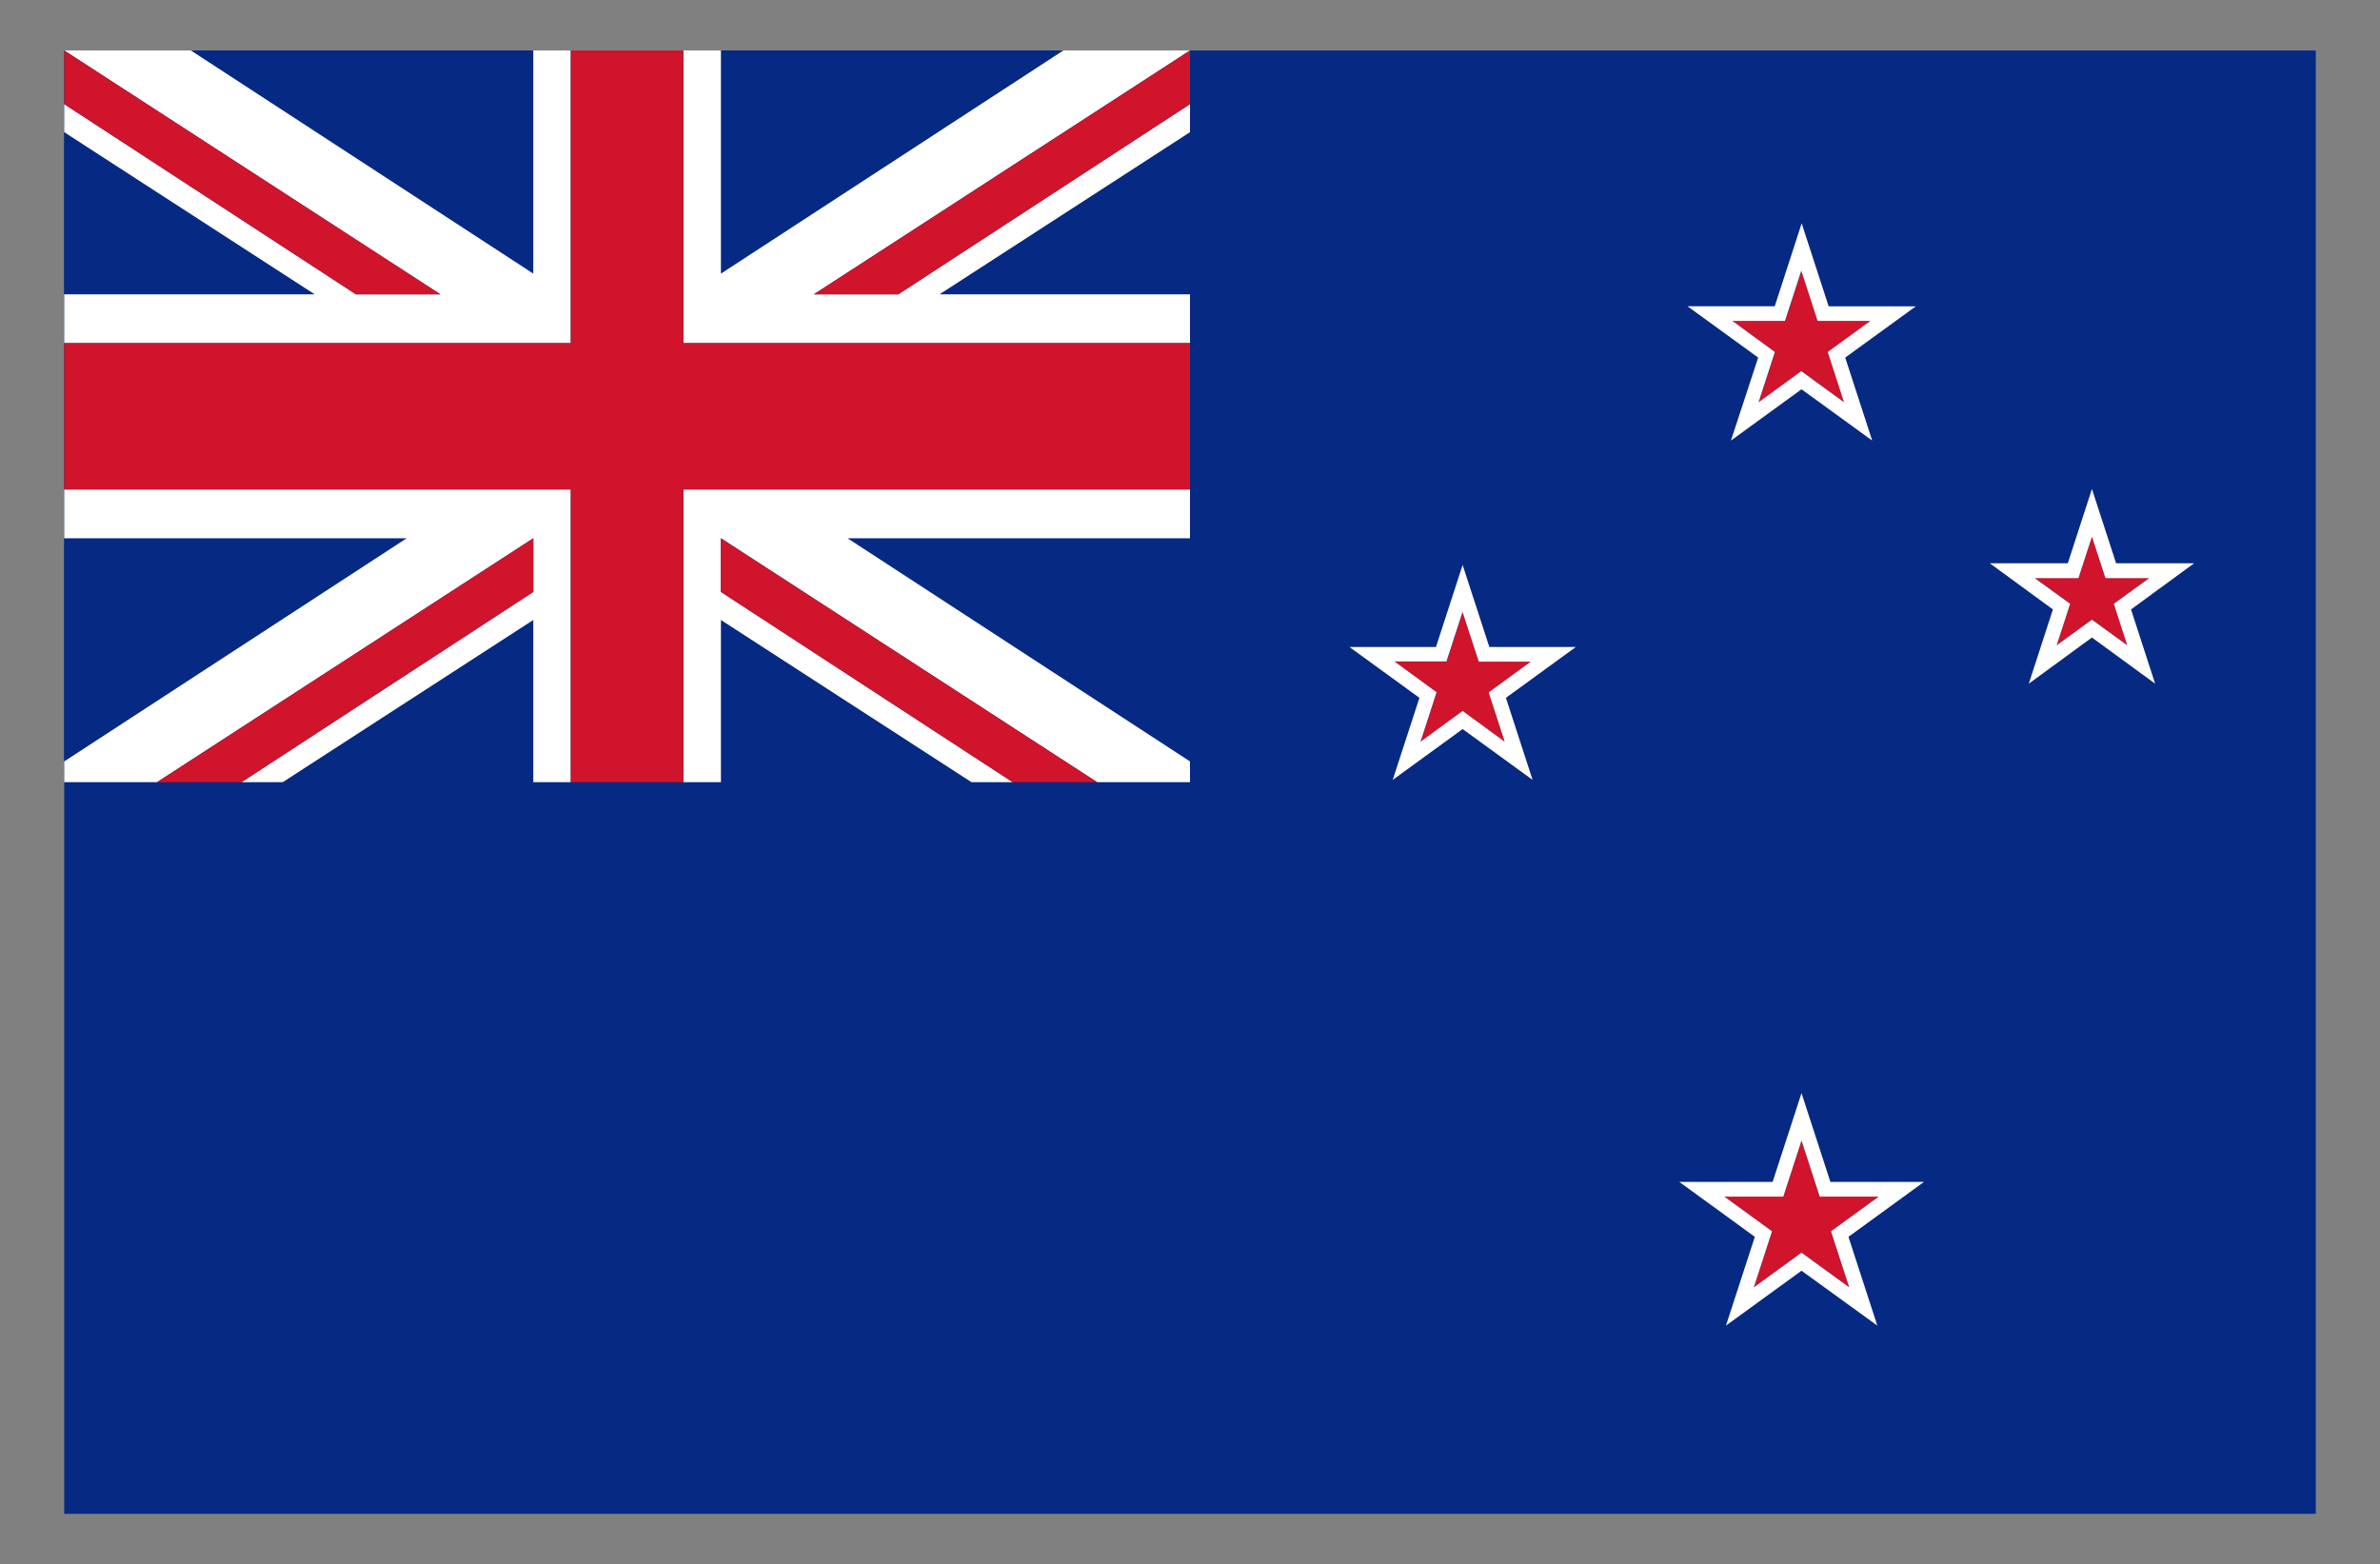
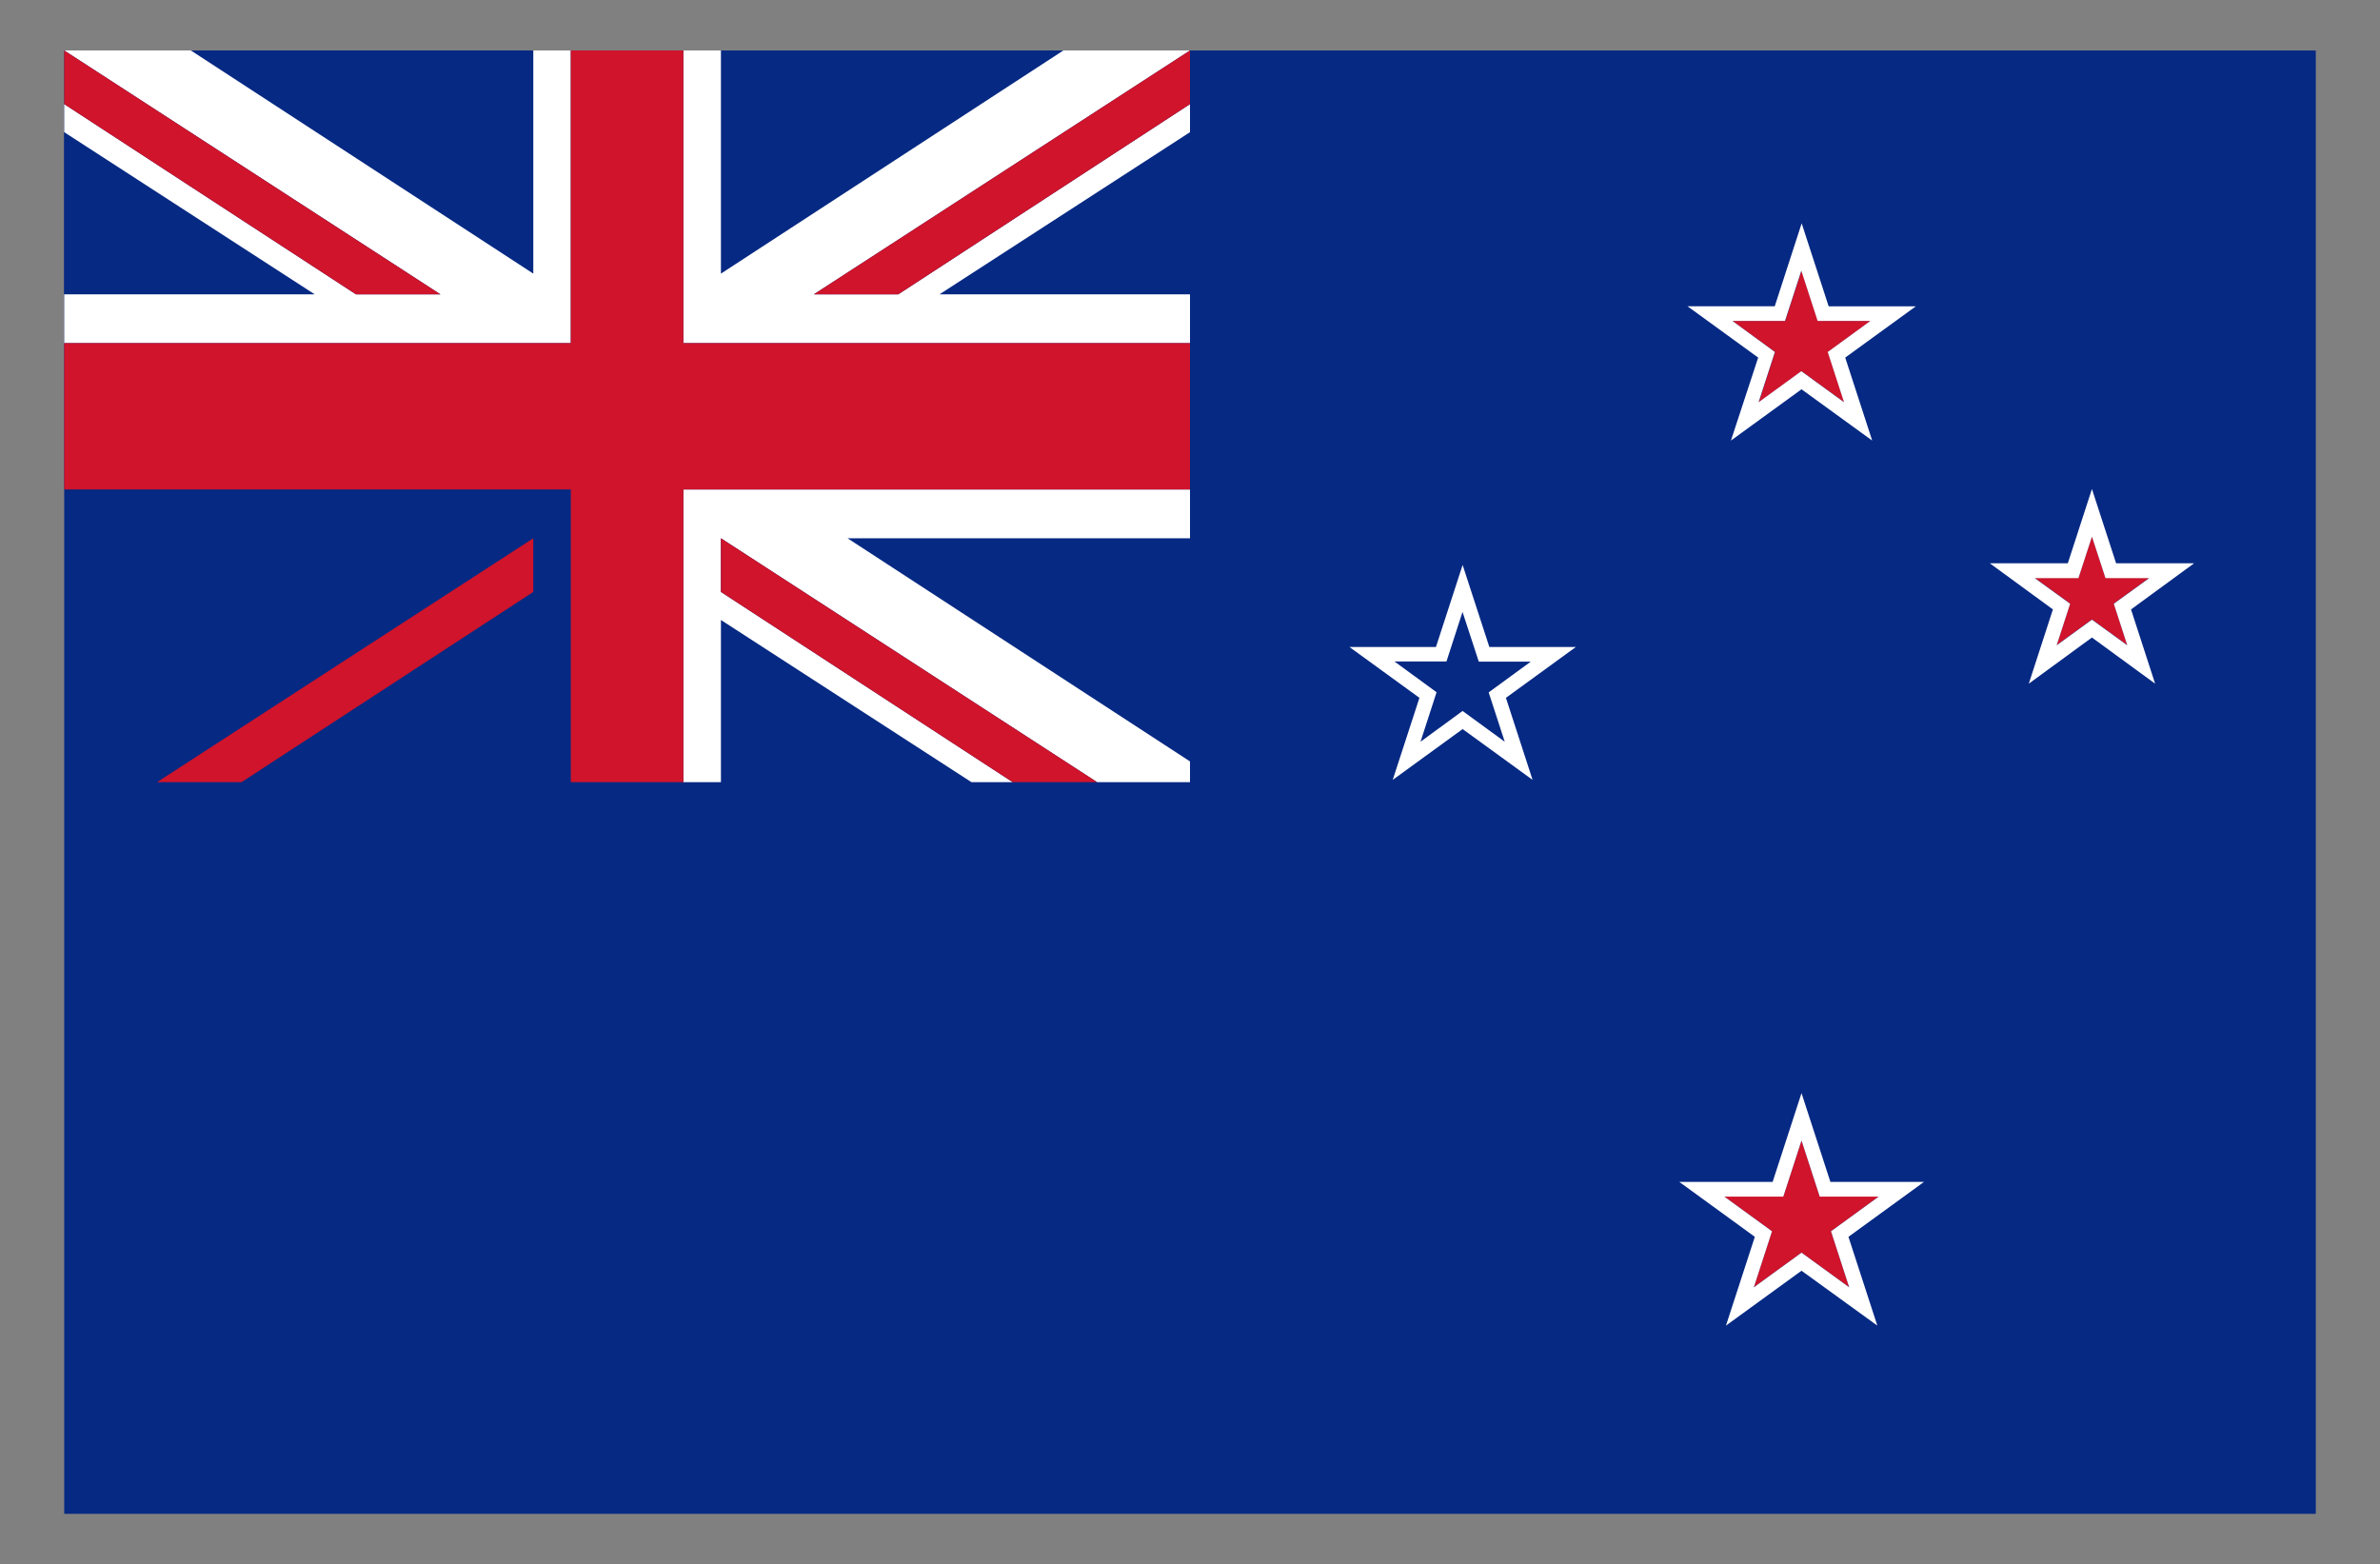
<svg xmlns="http://www.w3.org/2000/svg" id="Layer_1" data-name="Layer 1" viewBox="0 0 464 305">
  <rect x="0" y="0" width="464" height="305" fill="#808080" stroke="none" />
  <defs>
    <style>.cls-1{fill:#062983;}.cls-2{fill:#cf142b;}.cls-3{fill:#fff;}</style>
  </defs>
  <g id="New_Zealand" data-name="New Zealand">
    <rect class="cls-1" x="12.52" y="9.84" width="438.96" height="285.32" />
-     <polygon class="cls-1" points="12.52 104.95 12.52 148.46 79.28 104.95 12.52 104.95" />
    <polygon class="cls-1" points="12.52 25.77 12.52 57.39 61.36 57.39 12.52 25.77" />
    <polygon class="cls-1" points="103.97 9.84 37.21 9.84 103.97 53.35 103.97 9.84" />
-     <polygon class="cls-1" points="207.31 9.84 140.55 9.84 140.55 53.35 207.31 9.84" />
    <polygon class="cls-2" points="342.89 78.43 351.22 72.37 359.55 78.43 356.37 68.63 364.7 62.57 354.4 62.57 351.22 52.78 348.04 62.57 337.74 62.57 346.07 68.63 342.89 78.43" />
    <path class="cls-3" d="M337.46,85.9l13.76-10L365,85.9l-5.26-16.18,13.77-10h-17l-5.26-16.18L346,59.72H329l13.77,10Zm.28-23.33H348l3.18-9.79,3.18,9.79h10.3l-8.33,6.06,3.18,9.8-8.33-6.06-8.33,6.06,3.18-9.8Z" />
    <polygon class="cls-2" points="354.77 233.3 351.22 222.36 347.67 233.3 336.17 233.3 345.47 240.06 341.92 250.99 351.22 244.23 360.52 250.99 356.97 240.06 366.27 233.3 354.77 233.3" />
    <path class="cls-3" d="M356.85,230.44l-5.63-17.31-5.63,17.31h-18.2l14.73,10.71-5.63,17.31,14.73-10.7L366,258.46l-5.63-17.31,14.73-10.71ZM360.52,251l-9.3-6.76-9.3,6.76,3.55-10.93-9.3-6.76h11.5l3.55-10.94,3.55,10.94h11.5l-9.3,6.76Z" />
-     <polygon class="cls-2" points="288.3 129.01 285.15 119.36 282.02 129.01 271.87 129.01 280.08 134.97 276.95 144.62 285.15 138.65 293.37 144.62 290.23 134.97 298.44 129.01 288.3 129.01" />
    <path class="cls-3" d="M290.36,126.15l-5.21-16-5.2,16H263.09l13.64,9.91-5.21,16,13.63-9.91,13.64,9.91-5.2-16,13.63-9.91Zm3,18.47-8.22-6-8.2,6,3.13-9.65-8.21-6H282l3.13-9.66L288.3,129h10.14l-8.21,6Z" />
    <polygon class="cls-2" points="410.48 112.67 407.84 104.58 405.21 112.67 396.69 112.67 403.59 117.68 400.96 125.78 407.84 120.77 414.73 125.78 412.1 117.68 419 112.67 410.48 112.67" />
    <path class="cls-3" d="M412.55,109.82l-4.71-14.48-4.7,14.48H387.92l12.31,9-4.7,14.48,12.31-9,12.32,9-4.7-14.48,12.31-9Zm2.18,16-6.89-5-6.88,5,2.63-8.1-6.9-5h8.52l2.63-8.09,2.64,8.09H419l-6.9,5Z" />
    <polygon class="cls-3" points="140.55 95.43 133.23 95.43 133.23 152.5 140.55 152.5 140.55 120.88 189.39 152.5 197.43 152.5 140.55 115.41 140.55 104.95 213.89 152.5 232 152.5 232 148.46 165.24 104.95 232 104.95 232 95.43 141.79 95.43 140.55 95.43" />
-     <polygon class="cls-3" points="103.97 104.95 103.97 115.41 47.09 152.5 55.13 152.5 103.97 120.88 103.97 152.5 111.28 152.5 111.28 95.43 12.52 95.43 12.52 104.95 79.28 104.95 12.52 148.46 12.52 152.5 30.62 152.5 103.97 104.95" />
    <polygon class="cls-3" points="133.23 66.9 140.55 66.9 141.79 66.9 232 66.9 232 57.39 183.16 57.39 232 25.77 232 20.3 175.12 57.39 158.66 57.39 232 9.84 207.31 9.84 140.55 53.35 140.55 9.84 133.23 9.84 133.23 57.39 133.23 66.9" />
    <polygon class="cls-3" points="111.28 66.9 111.28 57.39 111.28 9.84 103.97 9.84 103.97 53.35 37.21 9.84 12.52 9.84 85.87 57.39 69.4 57.39 12.52 20.3 12.52 25.77 61.36 57.39 12.52 57.39 12.52 66.9 103.97 66.9 111.28 66.9" />
    <polygon class="cls-2" points="140.55 115.41 197.43 152.5 213.89 152.5 140.55 104.95 140.55 115.41" />
    <polygon class="cls-2" points="85.87 57.39 12.52 9.84 12.52 20.3 69.4 57.39 85.87 57.39" />
    <polygon class="cls-2" points="103.97 104.95 30.62 152.5 47.09 152.5 103.97 115.41 103.97 104.95" />
    <polygon class="cls-2" points="175.12 57.39 232 20.3 232 9.84 158.66 57.39 175.12 57.39" />
    <polygon class="cls-2" points="111.28 152.5 133.23 152.5 133.23 95.43 140.55 95.43 141.79 95.43 232 95.43 232 66.9 141.79 66.9 140.55 66.9 133.23 66.9 133.23 57.39 133.23 9.84 111.28 9.84 111.28 57.39 111.28 66.9 103.97 66.9 12.52 66.9 12.52 95.43 111.28 95.43 111.28 152.5" />
  </g>
</svg>